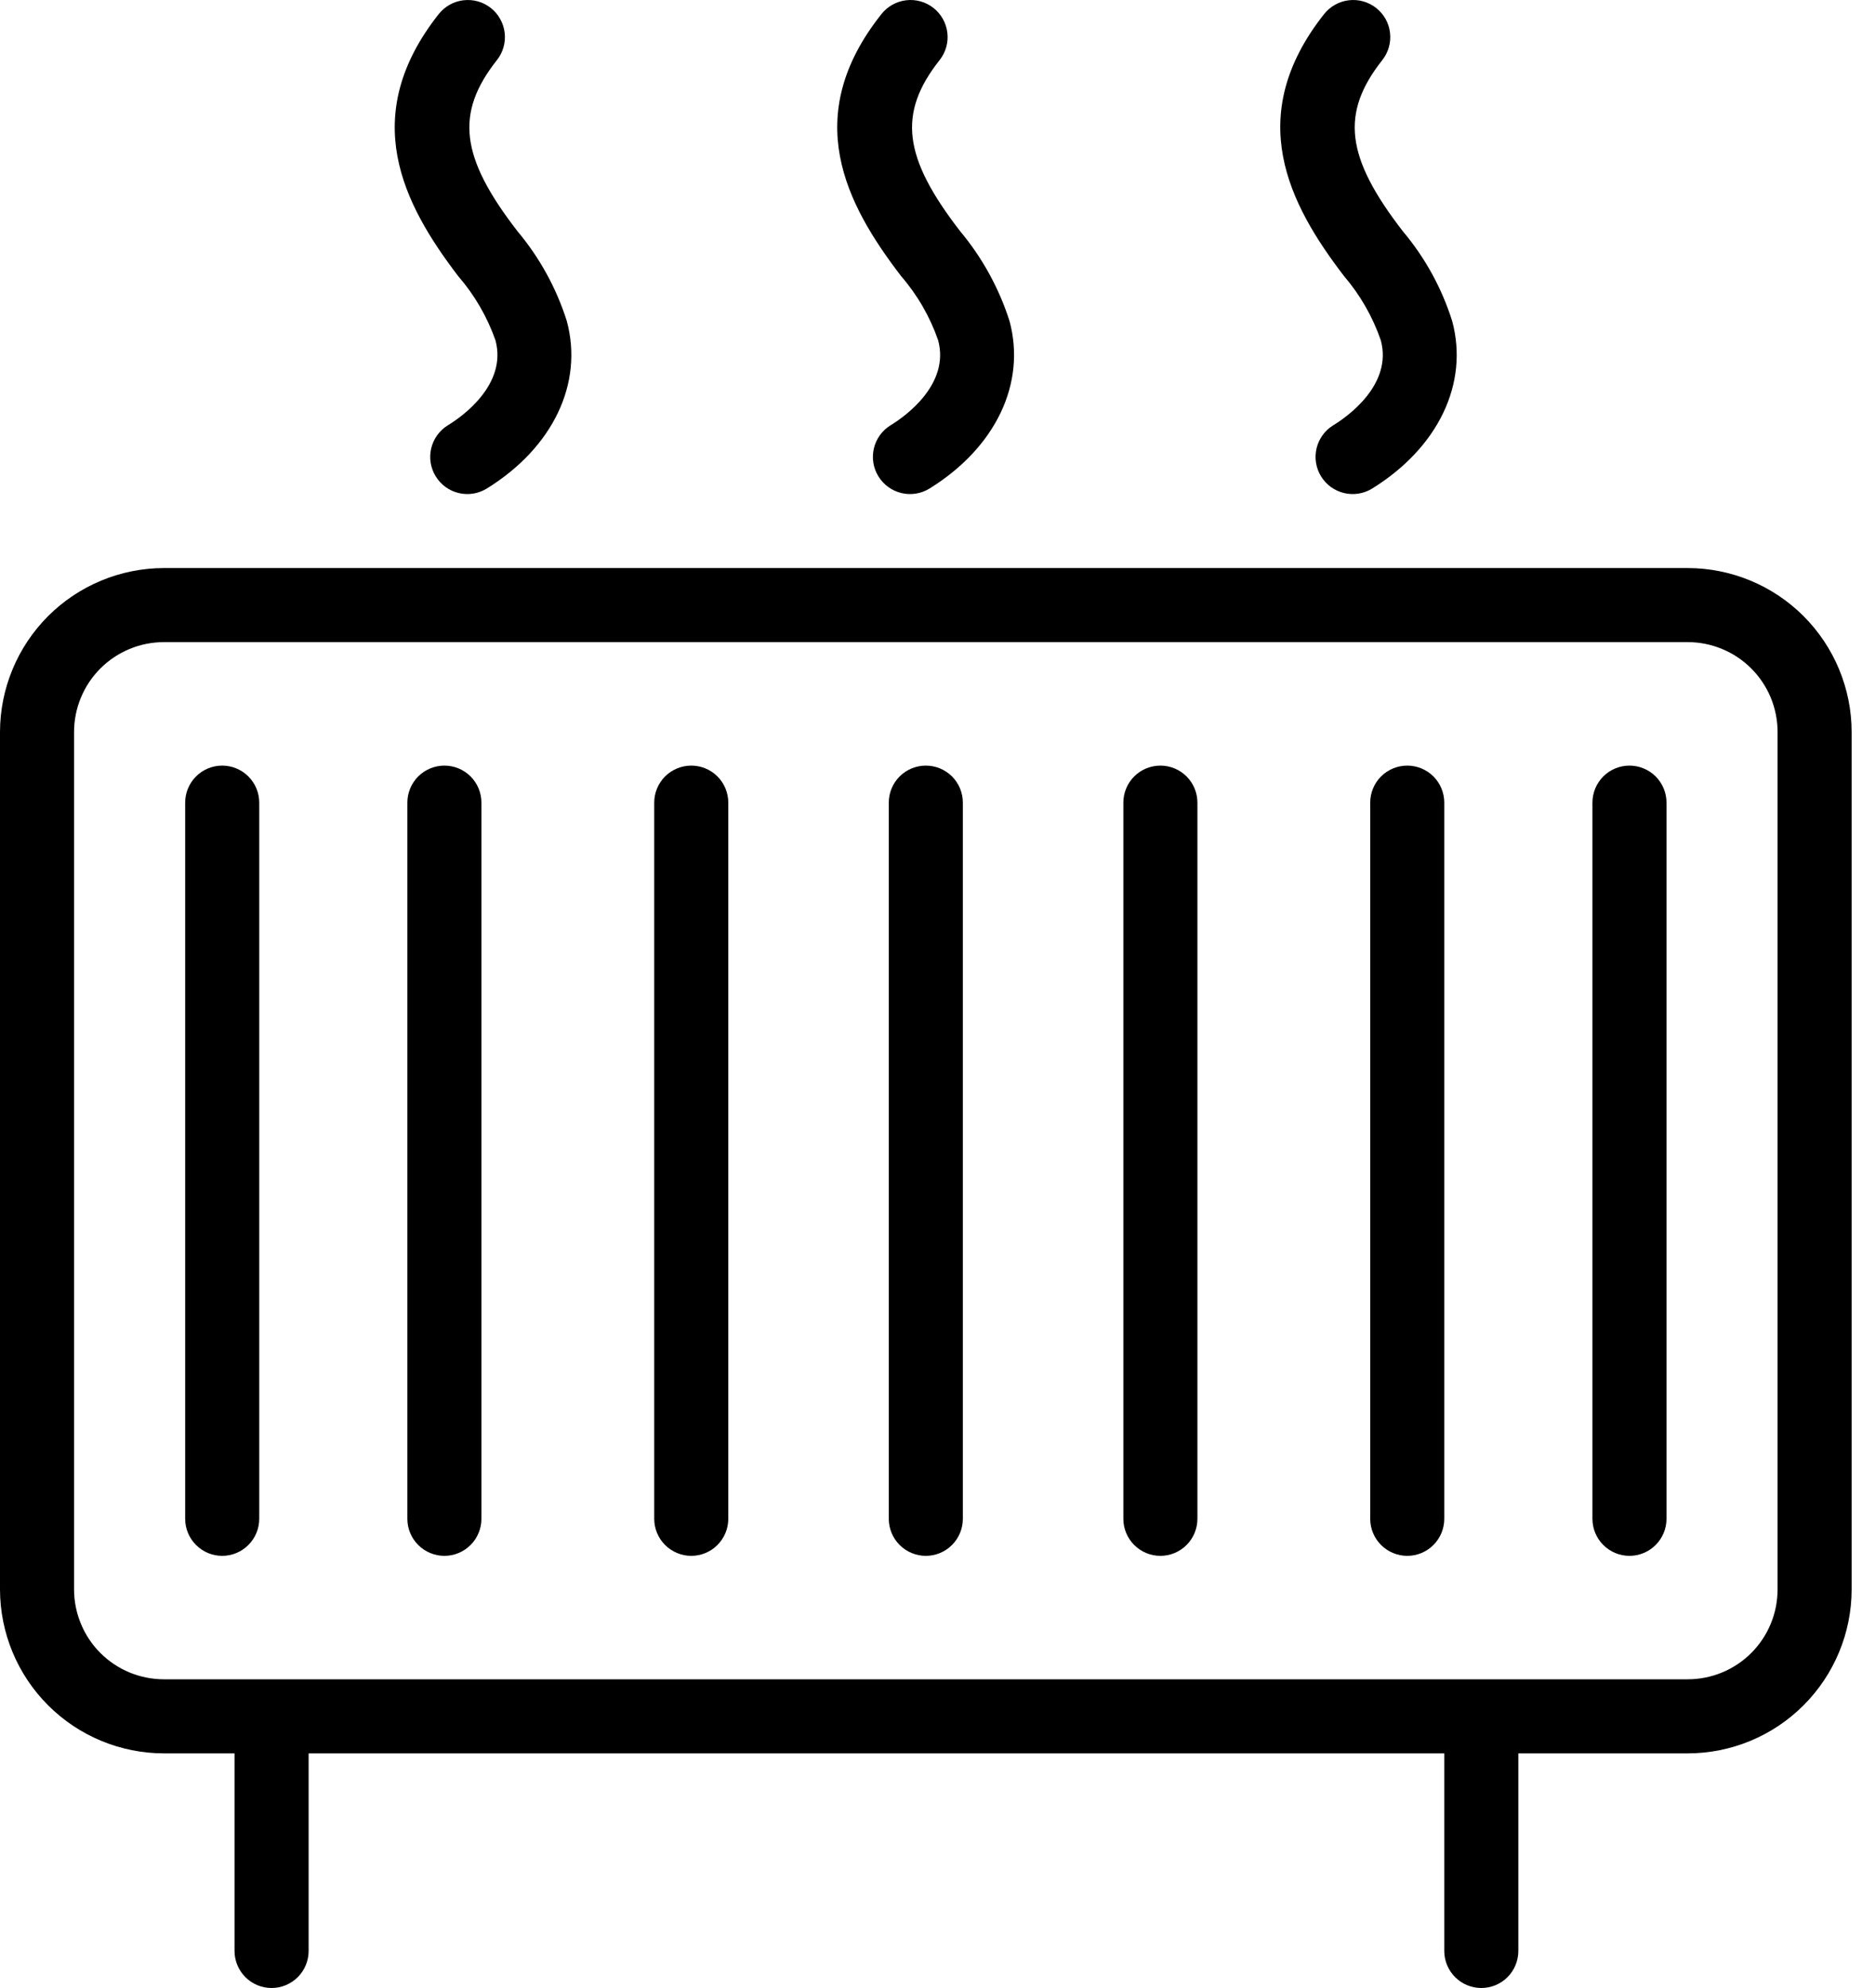
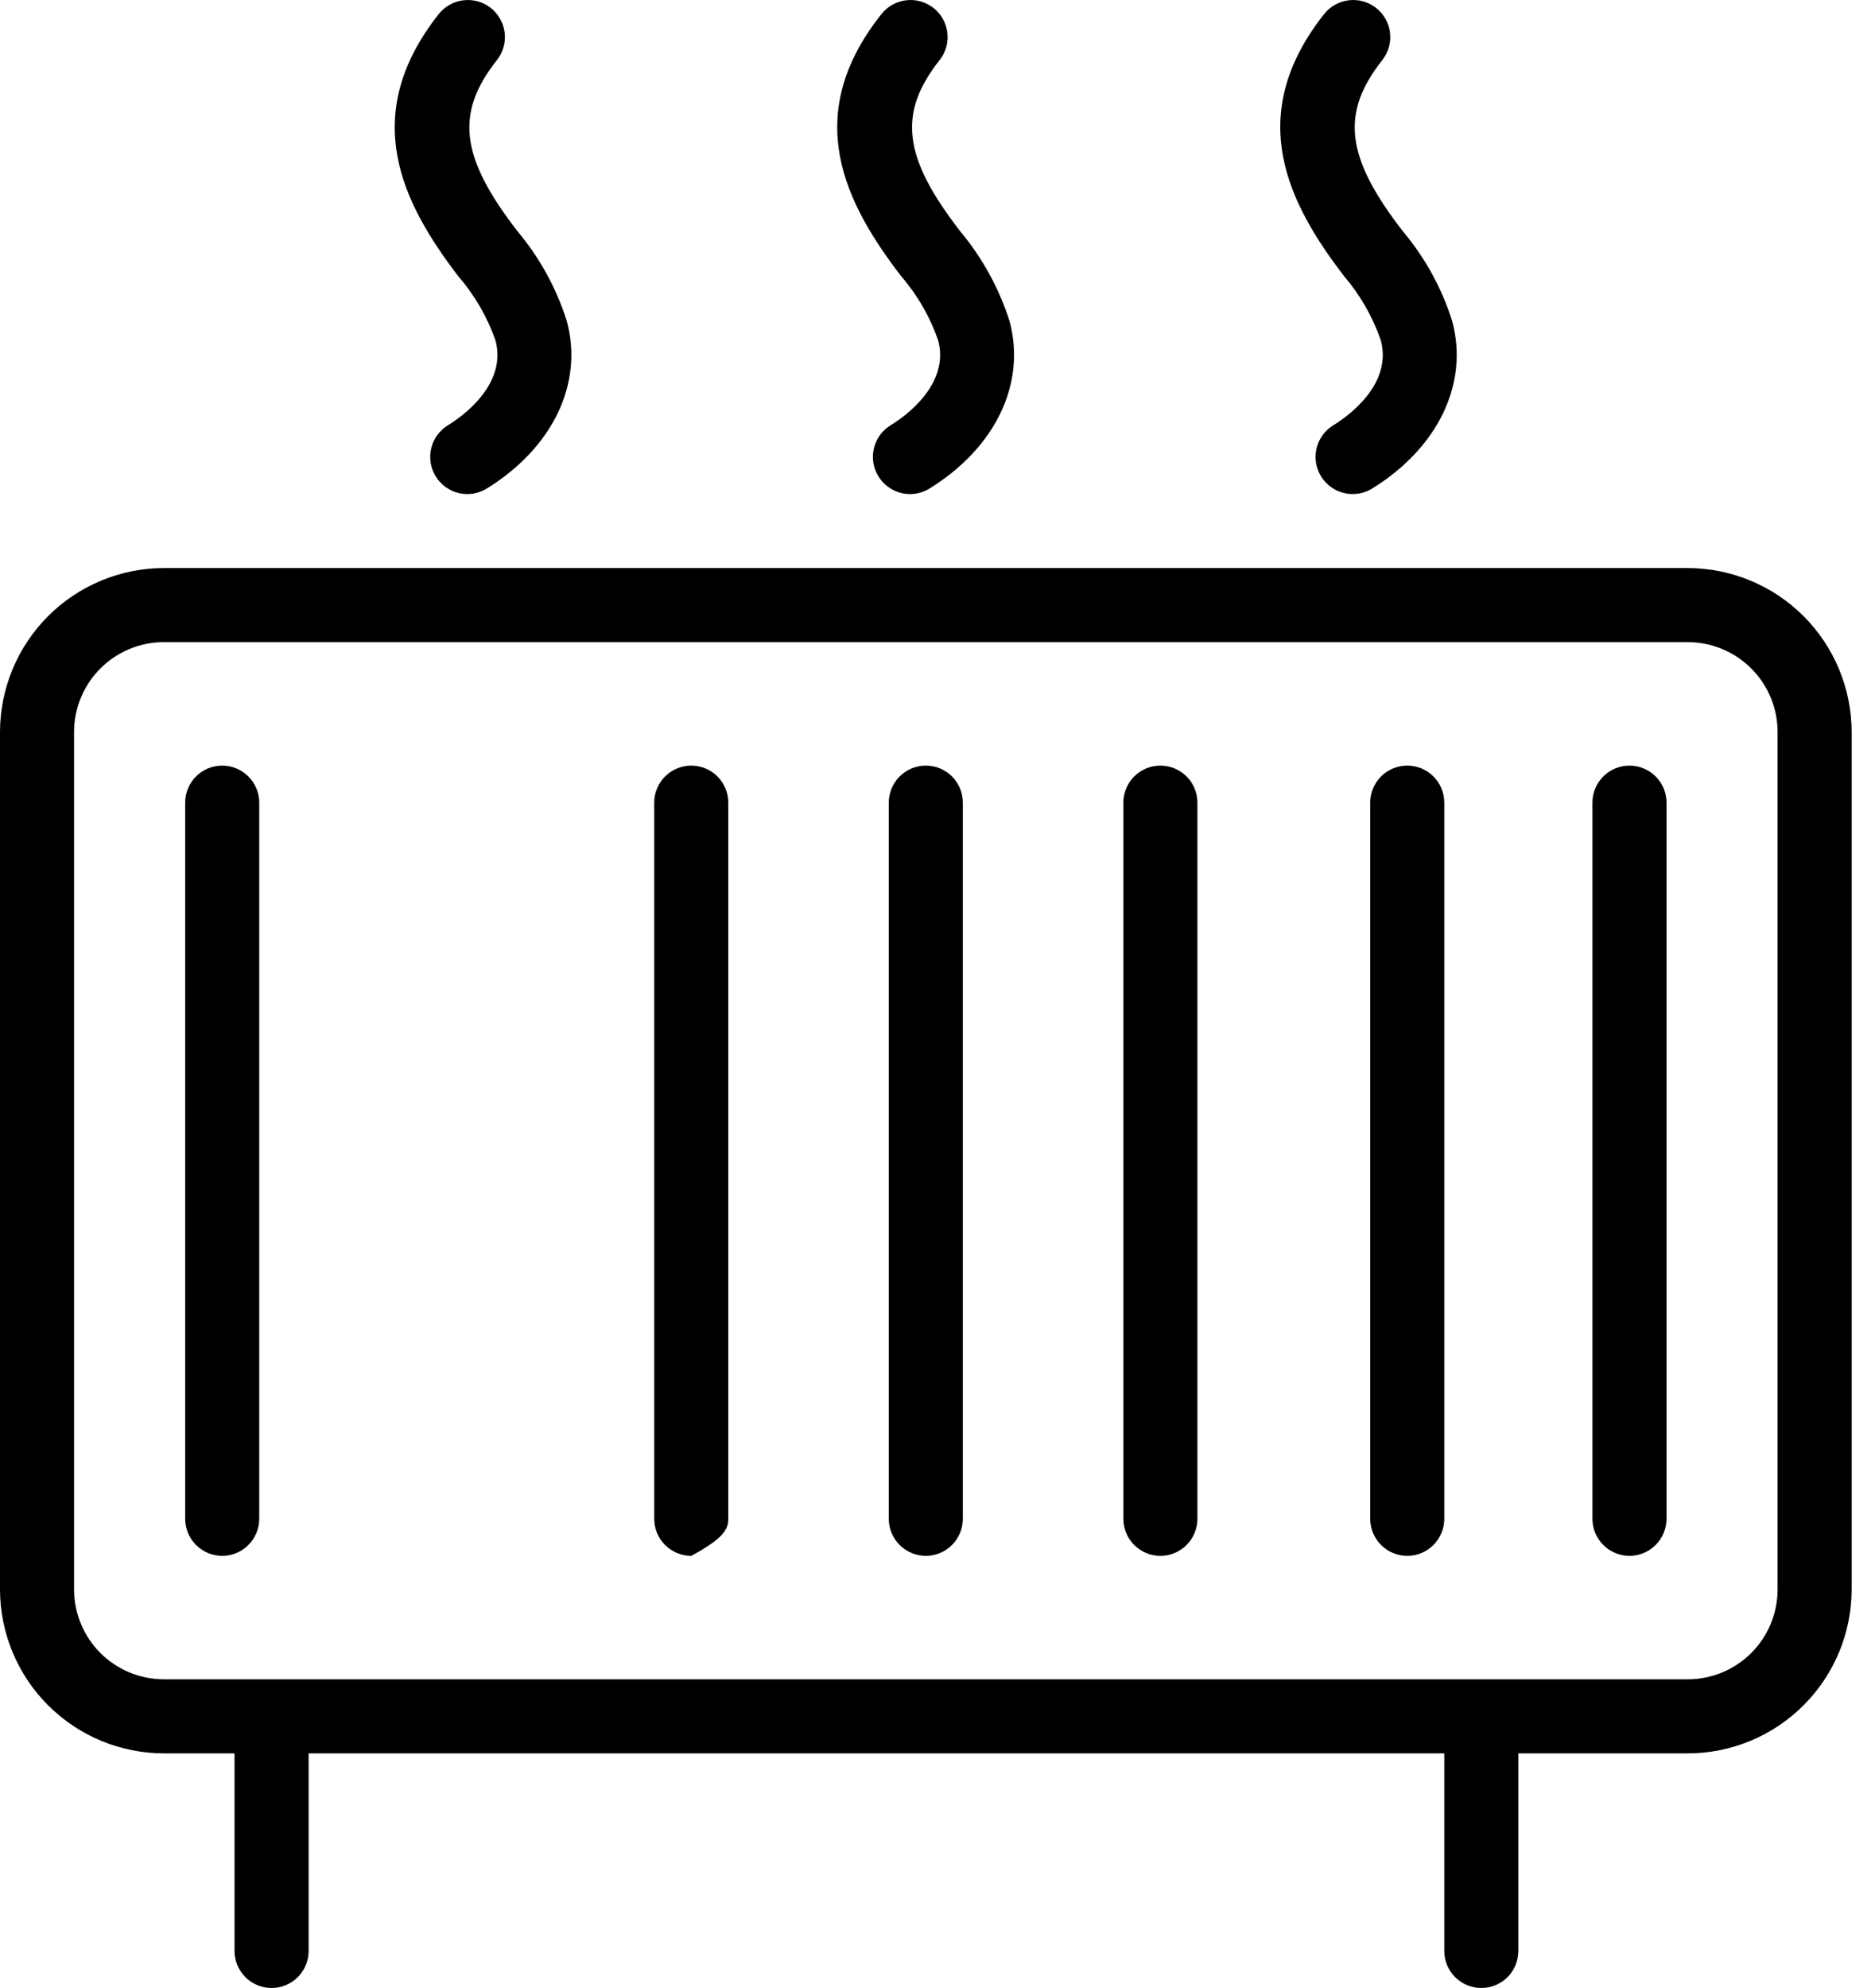
<svg xmlns="http://www.w3.org/2000/svg" width="50" height="53" viewBox="0 0 50 53" fill="none">
  <path d="M45.006 15.144H4.372C3.213 15.146 2.102 15.607 1.282 16.426C0.463 17.246 0.002 18.357 0 19.515V42.374C0.002 43.533 0.463 44.644 1.282 45.463C2.102 46.283 3.213 46.744 4.372 46.745H6.254V52.012C6.254 52.274 6.359 52.526 6.544 52.711C6.729 52.896 6.98 53 7.242 53C7.504 53 7.755 52.896 7.94 52.711C8.126 52.526 8.23 52.274 8.23 52.012V46.745H38.514V52.012C38.514 52.274 38.618 52.526 38.804 52.711C38.989 52.896 39.24 53 39.502 53C39.764 53 40.015 52.896 40.2 52.711C40.385 52.526 40.489 52.274 40.489 52.012V46.745H45.006C46.165 46.744 47.276 46.283 48.095 45.463C48.914 44.644 49.376 43.533 49.377 42.374V19.515C49.376 18.357 48.914 17.246 48.095 16.426C47.276 15.607 46.165 15.146 45.006 15.144ZM47.402 42.374C47.402 43.01 47.15 43.619 46.7 44.069C46.251 44.518 45.641 44.77 45.006 44.77H4.372C4.057 44.77 3.745 44.708 3.454 44.588C3.164 44.468 2.9 44.291 2.677 44.069C2.454 43.846 2.278 43.582 2.158 43.291C2.037 43 1.975 42.689 1.975 42.374V19.515C1.975 19.201 2.037 18.889 2.158 18.598C2.278 18.308 2.454 18.044 2.677 17.821C2.9 17.599 3.164 17.422 3.454 17.302C3.745 17.181 4.057 17.119 4.372 17.119H45.006C45.321 17.119 45.632 17.181 45.923 17.302C46.214 17.422 46.478 17.599 46.7 17.821C46.923 18.044 47.099 18.308 47.22 18.598C47.34 18.889 47.402 19.201 47.402 19.515V42.374Z" fill="black" />
  <path d="M24.689 20.411C24.427 20.411 24.176 20.515 23.99 20.7C23.805 20.885 23.701 21.137 23.701 21.398V40.491C23.701 40.753 23.805 41.004 23.99 41.189C24.176 41.375 24.427 41.479 24.689 41.479C24.951 41.479 25.202 41.375 25.387 41.189C25.572 41.004 25.676 40.753 25.676 40.491V21.398C25.676 21.137 25.572 20.885 25.387 20.7C25.202 20.515 24.951 20.411 24.689 20.411Z" fill="black" />
  <path d="M30.944 20.411C30.682 20.411 30.43 20.515 30.245 20.7C30.06 20.885 29.956 21.137 29.956 21.398V40.491C29.956 40.753 30.06 41.004 30.245 41.189C30.43 41.375 30.682 41.479 30.944 41.479C31.206 41.479 31.457 41.375 31.642 41.189C31.827 41.004 31.931 40.753 31.931 40.491V21.398C31.931 21.137 31.827 20.885 31.642 20.7C31.457 20.515 31.206 20.411 30.944 20.411Z" fill="black" />
-   <path d="M18.434 20.411C18.172 20.411 17.921 20.515 17.735 20.7C17.55 20.885 17.446 21.137 17.446 21.398V40.491C17.446 40.753 17.55 41.004 17.735 41.189C17.921 41.375 18.172 41.479 18.434 41.479C18.696 41.479 18.947 41.375 19.132 41.189C19.317 41.004 19.421 40.753 19.421 40.491V21.398C19.421 21.137 19.317 20.885 19.132 20.7C18.947 20.515 18.696 20.411 18.434 20.411Z" fill="black" />
+   <path d="M18.434 20.411C18.172 20.411 17.921 20.515 17.735 20.7C17.55 20.885 17.446 21.137 17.446 21.398V40.491C17.446 40.753 17.55 41.004 17.735 41.189C17.921 41.375 18.172 41.479 18.434 41.479C19.317 41.004 19.421 40.753 19.421 40.491V21.398C19.421 21.137 19.317 20.885 19.132 20.7C18.947 20.515 18.696 20.411 18.434 20.411Z" fill="black" />
  <path d="M37.527 20.411C37.265 20.411 37.014 20.515 36.828 20.7C36.643 20.885 36.539 21.137 36.539 21.398V40.491C36.539 40.753 36.643 41.004 36.828 41.189C37.014 41.375 37.265 41.479 37.527 41.479C37.788 41.479 38.04 41.375 38.225 41.189C38.41 41.004 38.514 40.753 38.514 40.491V21.398C38.514 21.137 38.41 20.885 38.225 20.7C38.04 20.515 37.788 20.411 37.527 20.411Z" fill="black" />
-   <path d="M11.851 20.411C11.589 20.411 11.338 20.515 11.152 20.7C10.967 20.885 10.863 21.137 10.863 21.398V40.491C10.863 40.753 10.967 41.004 11.152 41.189C11.338 41.375 11.589 41.479 11.851 41.479C12.113 41.479 12.364 41.375 12.549 41.189C12.734 41.004 12.838 40.753 12.838 40.491V21.398C12.838 21.137 12.734 20.885 12.549 20.7C12.364 20.515 12.113 20.411 11.851 20.411Z" fill="black" />
  <path d="M43.452 20.411C43.191 20.411 42.939 20.515 42.754 20.7C42.569 20.885 42.465 21.137 42.465 21.398V40.491C42.465 40.753 42.569 41.004 42.754 41.189C42.939 41.375 43.191 41.479 43.452 41.479C43.714 41.479 43.965 41.375 44.151 41.189C44.336 41.004 44.44 40.753 44.44 40.491V21.398C44.44 21.137 44.336 20.885 44.151 20.7C43.965 20.515 43.714 20.411 43.452 20.411Z" fill="black" />
  <path d="M5.925 20.411C5.663 20.411 5.412 20.515 5.227 20.7C5.042 20.885 4.938 21.137 4.938 21.398V40.491C4.938 40.753 5.042 41.004 5.227 41.189C5.412 41.375 5.663 41.479 5.925 41.479C6.187 41.479 6.438 41.375 6.623 41.189C6.809 41.004 6.913 40.753 6.913 40.491V21.398C6.913 21.137 6.809 20.885 6.623 20.7C6.438 20.515 6.187 20.411 5.925 20.411Z" fill="black" />
  <path d="M25.018 9.074C25.334 10.252 24.129 11.108 23.747 11.339C23.524 11.477 23.364 11.698 23.304 11.953C23.243 12.209 23.287 12.478 23.425 12.701C23.563 12.925 23.784 13.085 24.039 13.145C24.295 13.206 24.564 13.162 24.788 13.024C26.552 11.931 27.368 10.219 26.921 8.56C26.641 7.684 26.194 6.87 25.604 6.164C24.076 4.189 23.938 3.017 25.057 1.601C25.22 1.395 25.294 1.133 25.263 0.873C25.232 0.612 25.099 0.375 24.893 0.212C24.687 0.05 24.425 -0.024 24.164 0.007C23.904 0.038 23.666 0.171 23.504 0.377C21.338 3.103 22.549 5.433 24.03 7.362C24.465 7.865 24.8 8.446 25.018 9.074Z" fill="black" />
  <path d="M13.213 9.074C13.529 10.252 12.324 11.108 11.942 11.339C11.719 11.477 11.559 11.698 11.499 11.953C11.438 12.209 11.482 12.478 11.62 12.701C11.757 12.925 11.979 13.085 12.234 13.145C12.49 13.206 12.759 13.162 12.982 13.024C14.747 11.931 15.563 10.219 15.115 8.56C14.838 7.683 14.39 6.869 13.799 6.164C12.271 4.189 12.133 3.017 13.252 1.601C13.333 1.499 13.392 1.383 13.427 1.258C13.463 1.133 13.473 1.002 13.458 0.873C13.442 0.744 13.402 0.619 13.338 0.506C13.275 0.392 13.19 0.293 13.088 0.212C12.986 0.132 12.869 0.072 12.744 0.037C12.619 0.002 12.488 -0.008 12.359 0.007C12.23 0.022 12.105 0.063 11.992 0.126C11.879 0.19 11.779 0.275 11.698 0.377C9.546 3.103 10.744 5.433 12.219 7.362C12.655 7.865 12.992 8.446 13.213 9.074Z" fill="black" />
  <path d="M36.822 9.074C37.139 10.252 35.934 11.108 35.552 11.339C35.328 11.477 35.169 11.698 35.108 11.953C35.048 12.209 35.091 12.478 35.229 12.701C35.367 12.925 35.588 13.085 35.844 13.145C36.099 13.206 36.369 13.162 36.592 13.024C38.356 11.931 39.173 10.219 38.725 8.56C38.449 7.683 38.001 6.868 37.408 6.164C35.881 4.189 35.743 3.017 36.862 1.601C37.024 1.395 37.098 1.133 37.067 0.873C37.037 0.612 36.904 0.375 36.697 0.212C36.491 0.05 36.229 -0.024 35.969 0.007C35.708 0.038 35.471 0.171 35.308 0.377C33.155 3.103 34.367 5.44 35.842 7.362C36.273 7.866 36.606 8.447 36.822 9.074Z" fill="black" />
</svg>